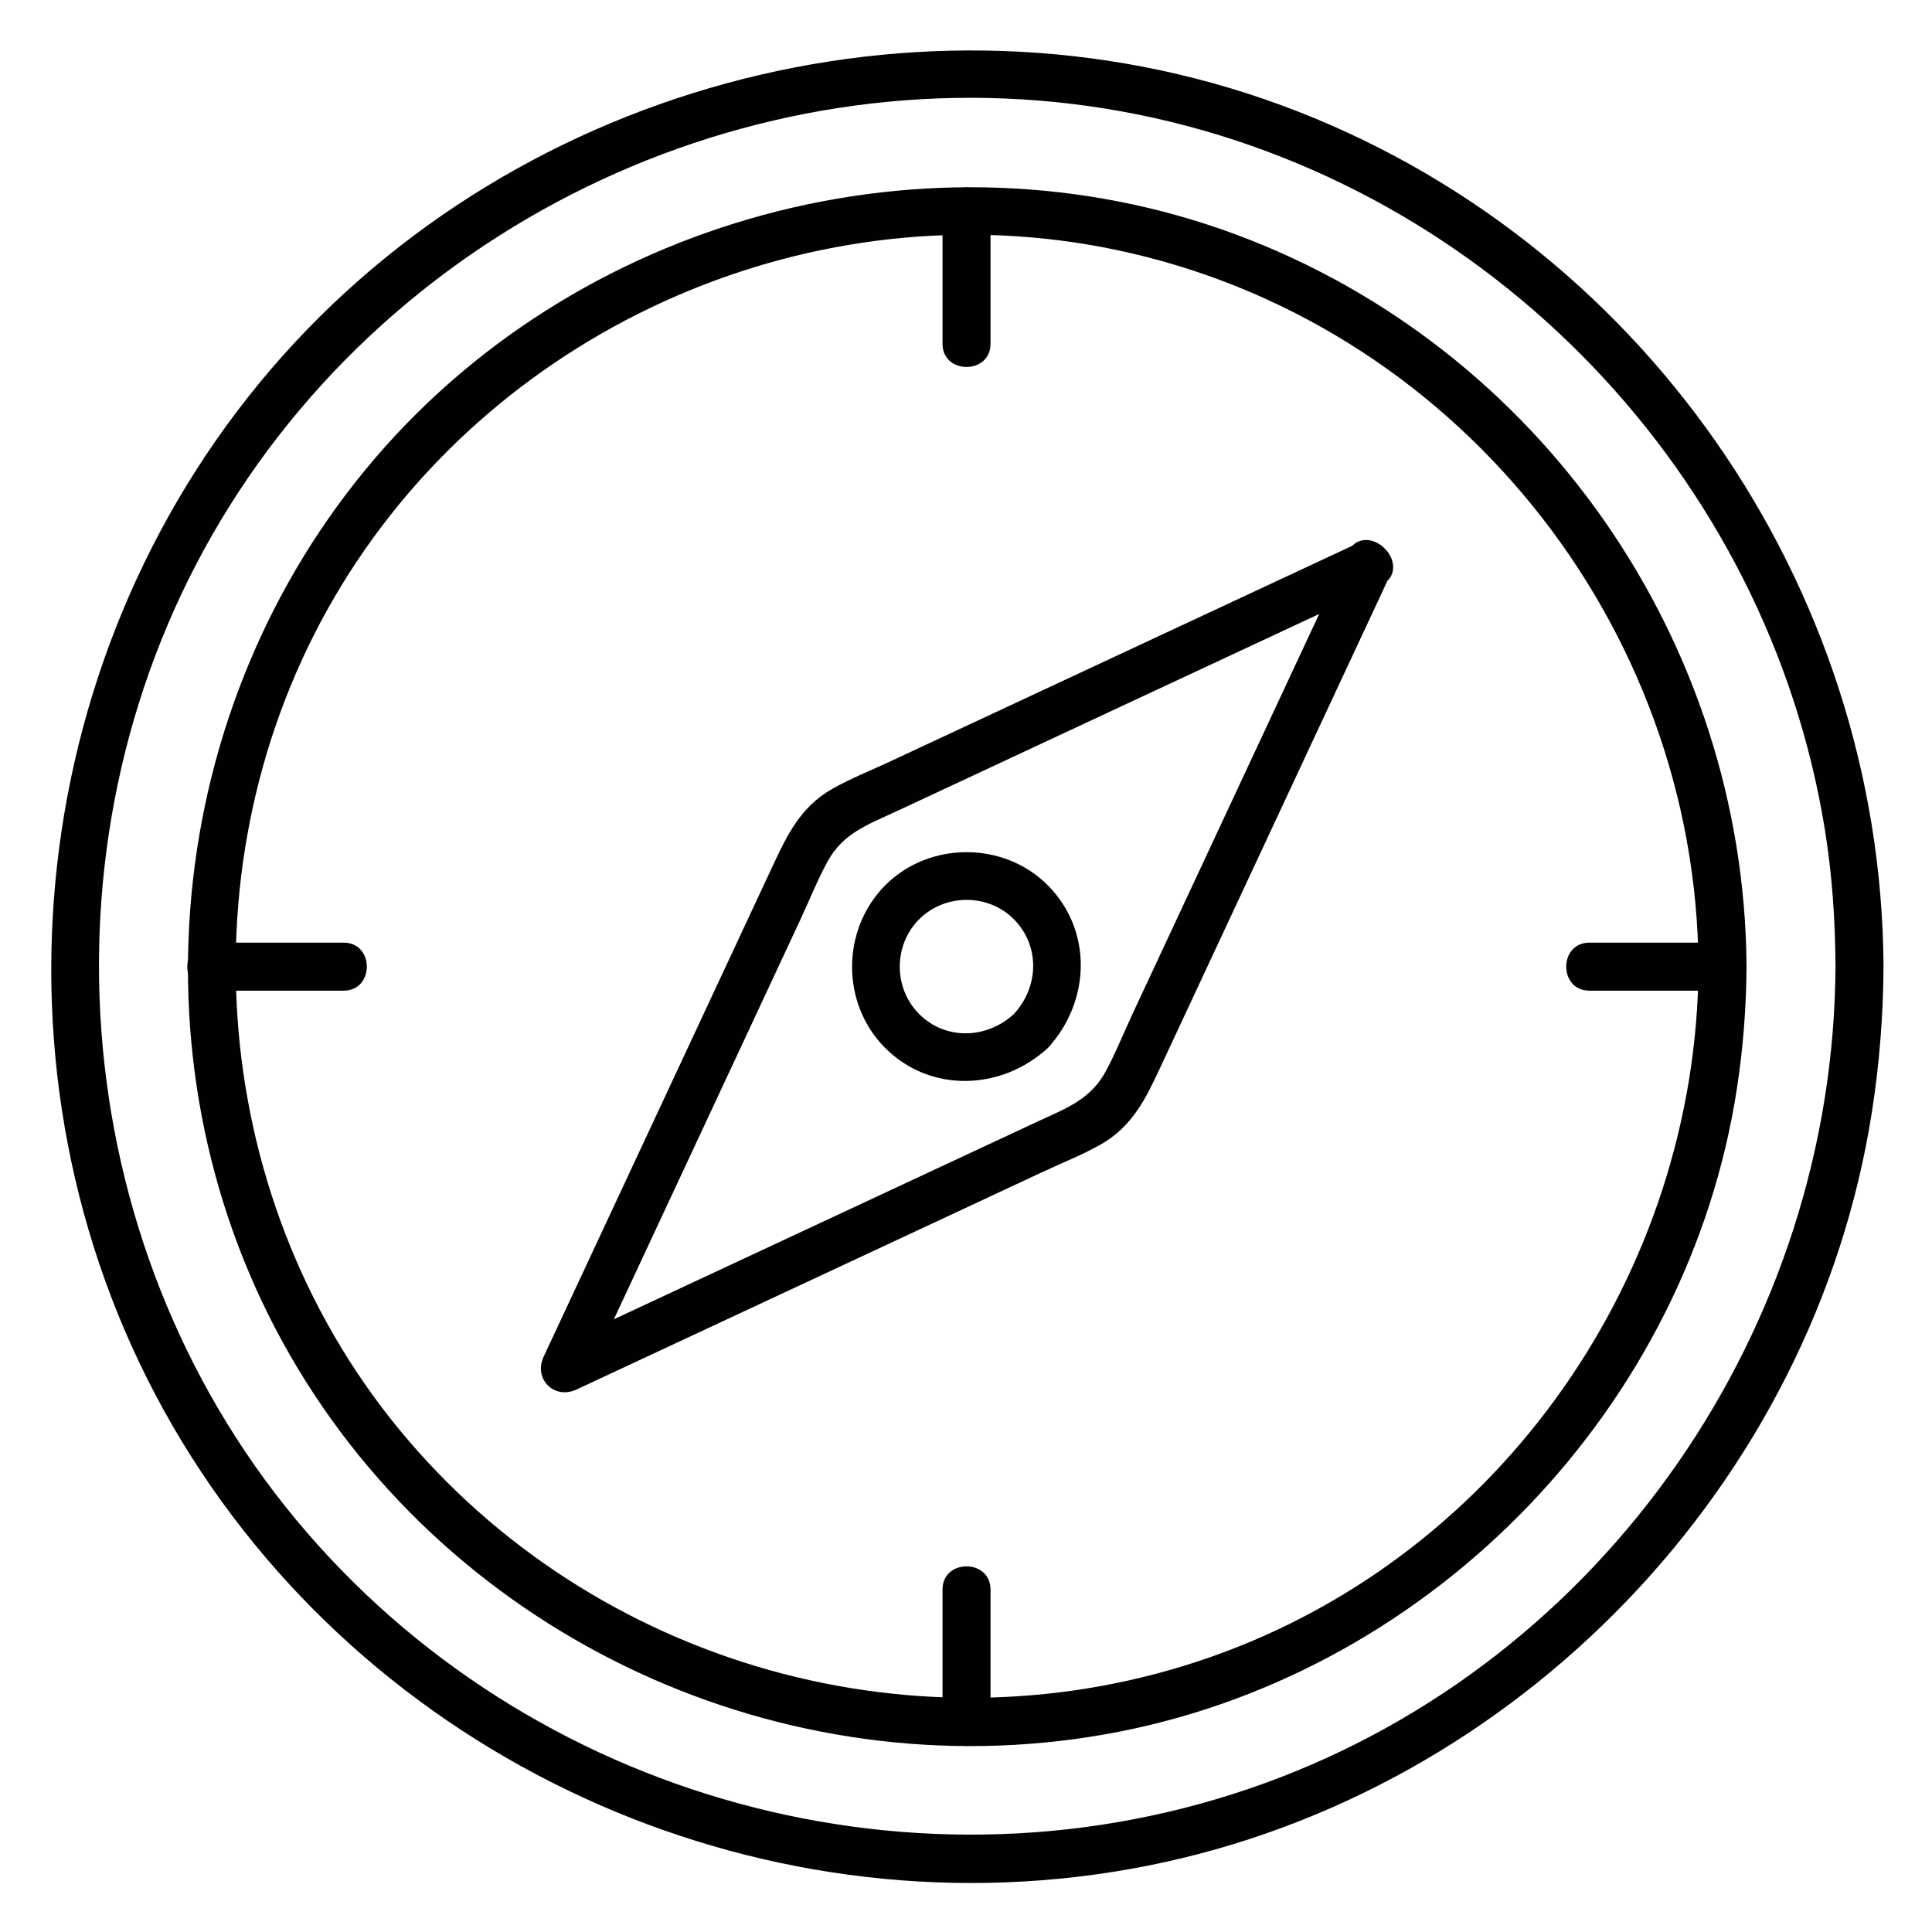
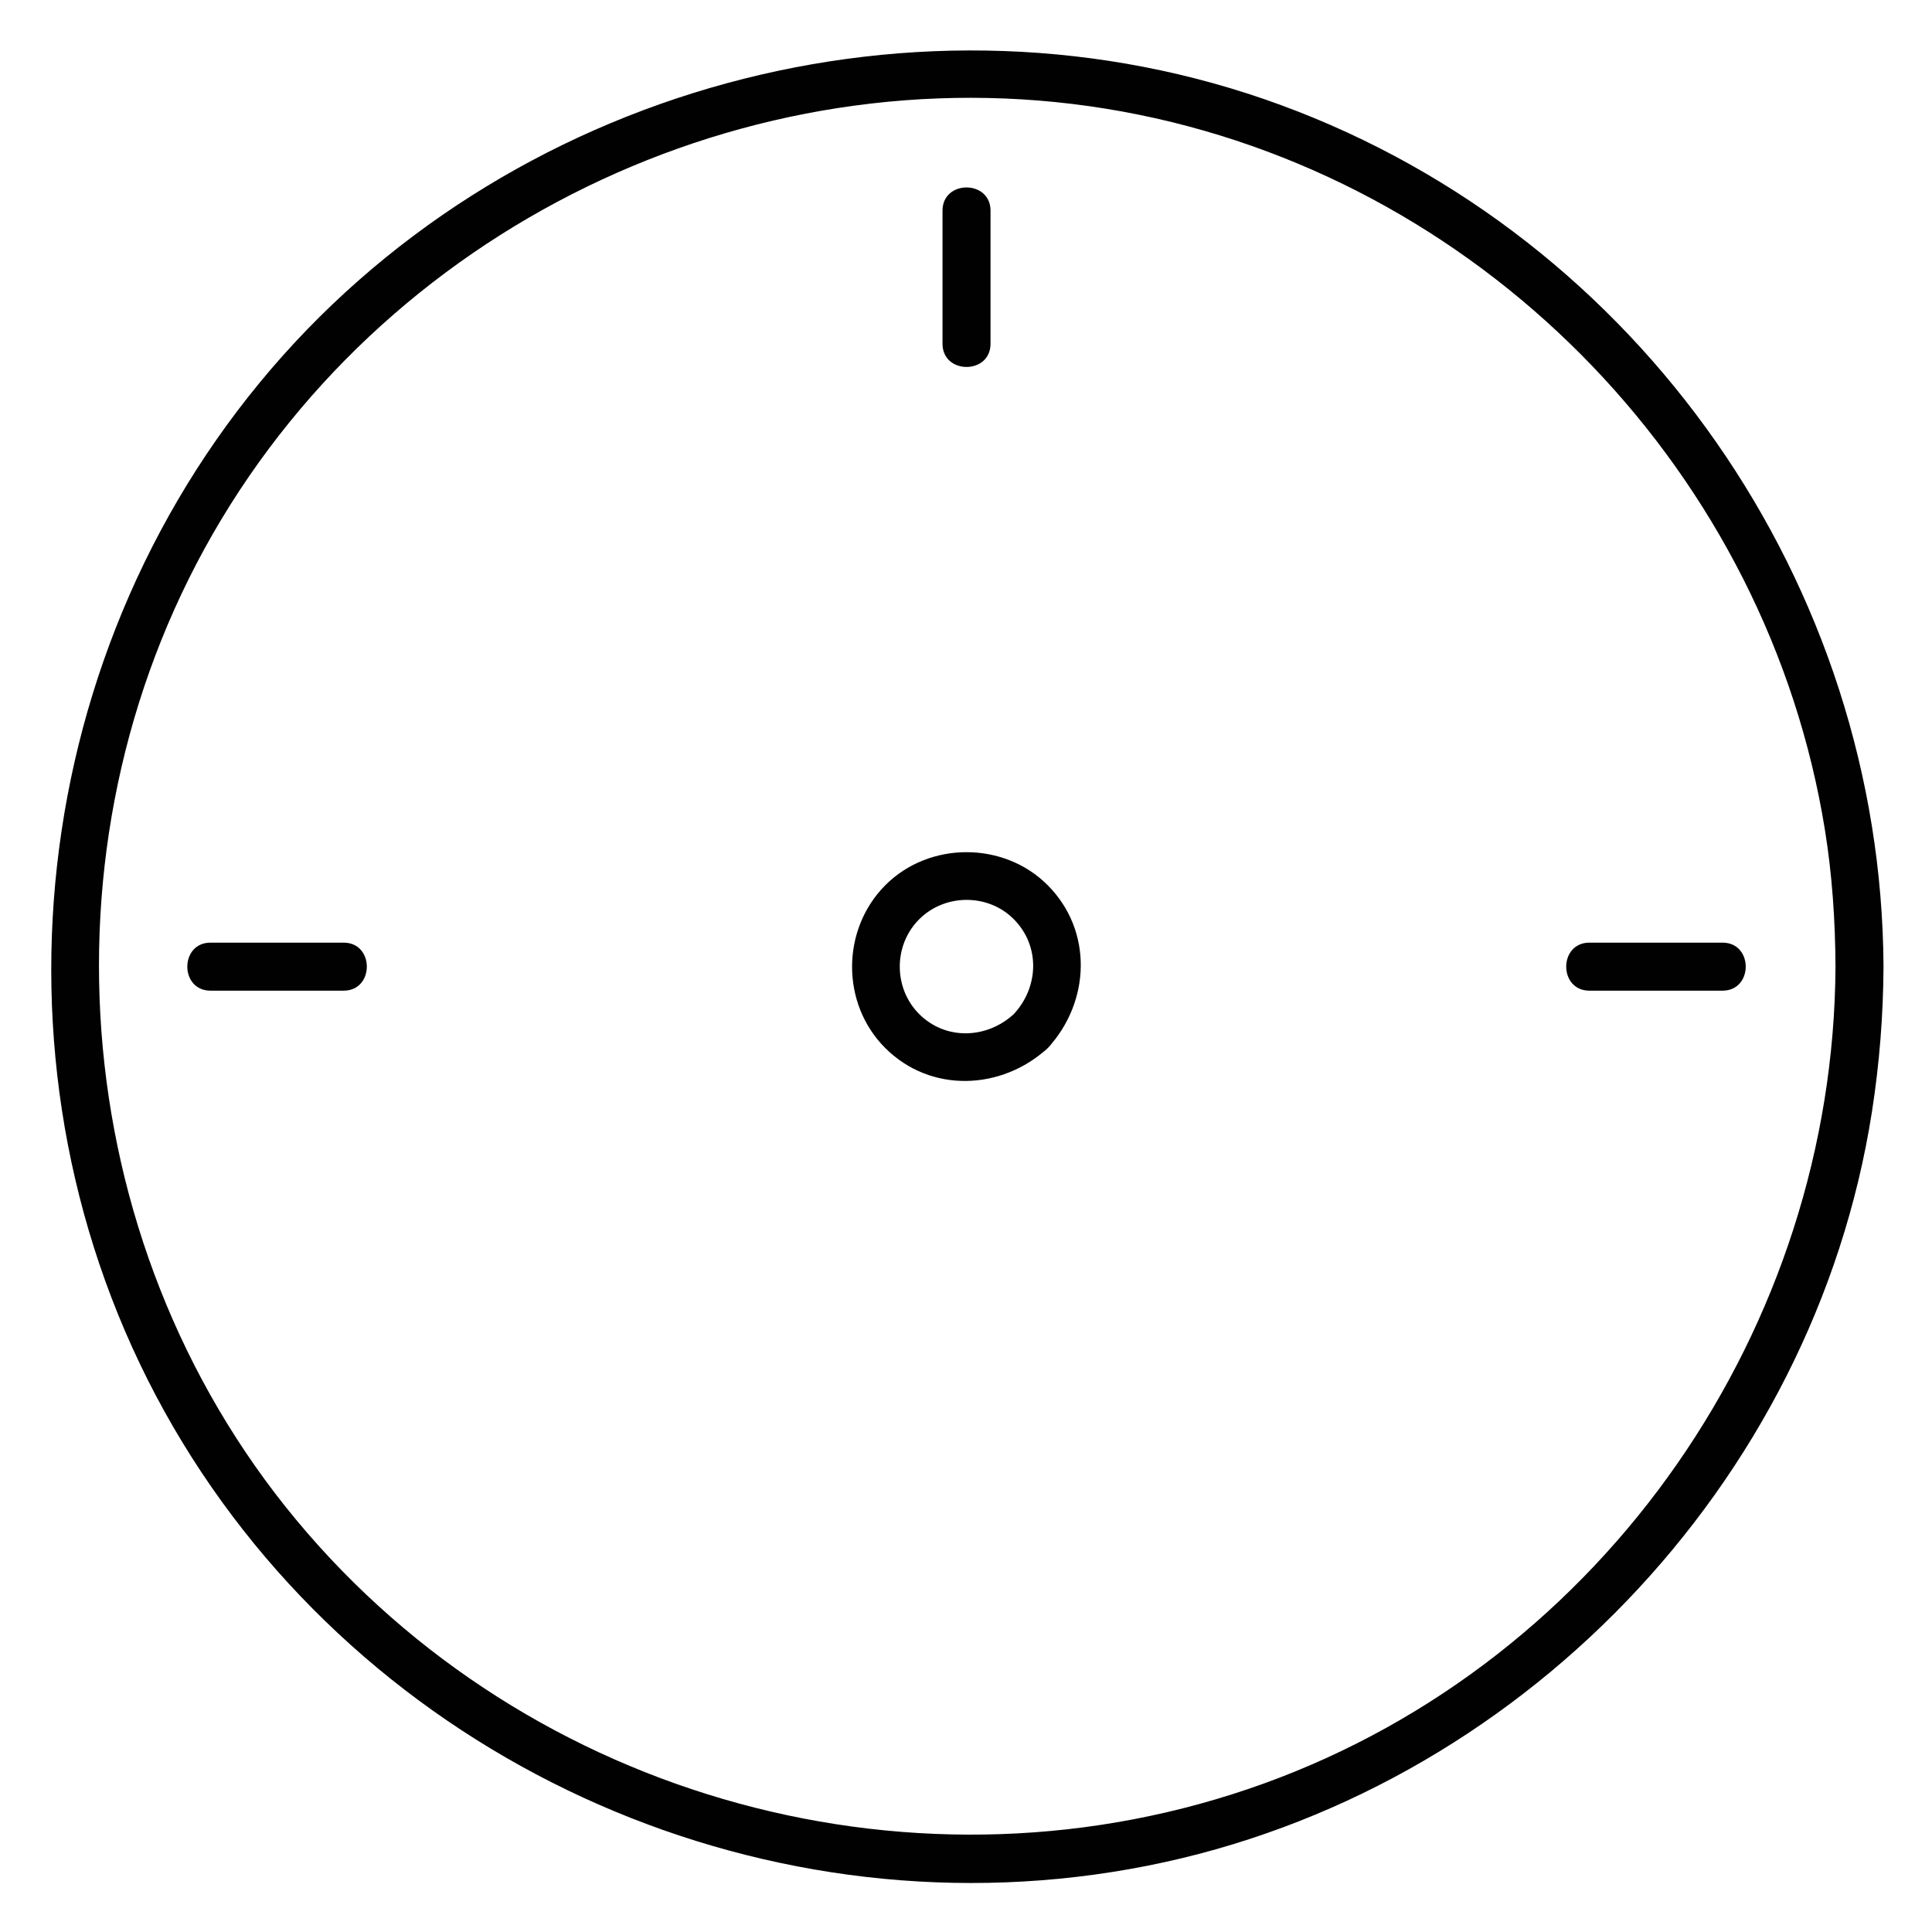
<svg xmlns="http://www.w3.org/2000/svg" id="Layer_1" x="0px" y="0px" width="360px" height="360px" viewBox="0 0 360 360" xml:space="preserve">
  <g>
    <g>
      <g>
        <g>
          <g>
            <g>
              <path fill="#010101" d="M342.018,180.121c-0.346,67.249-42.91,129.171-106.434,152.181       c-63.986,23.179-136.973,3.186-180.397-49.107C11.885,231.049,6.356,154.762,41.258,96.755       C76.204,38.679,145.722,7.858,212.234,21.381c65.571,13.331,117.187,67.243,127.817,133.277       C341.409,163.079,341.975,171.597,342.018,180.121c0.031,5.757,8.978,5.769,8.947,0       c-0.366-71.15-45.325-135.906-112.225-160.52C171.625-5.093,93.723,16.16,48.343,71.353       c-45.6,55.461-51.78,135.853-14.387,197.352c37.079,60.982,109.863,92.807,179.829,78.954       c68.953-13.652,124.209-71.05,135.03-140.533c1.394-8.945,2.104-17.952,2.15-27.005       C350.995,174.364,342.049,174.357,342.018,180.121z" />
            </g>
            <g>
-               <path fill="#010101" d="M316.496,180.121c-0.347,57.087-36.687,109.619-90.86,128.626       c-53.967,18.935-115.004,1.729-151.275-42.416c-36.332-44.216-40.458-108.678-10.64-157.392       c29.732-48.576,88.386-74.071,144.197-62.387C270.718,59.699,316.106,116.188,316.496,180.121       c0.035,5.757,8.982,5.769,8.947,0c-0.368-60.432-38.349-115.289-95.09-136.402c-57.109-21.25-123.675-3.164-162.319,43.868       c-38.686,47.083-44.058,115.237-12.462,167.535c31.456,52.068,93.434,79.27,153.069,67.534       c58.778-11.568,105.934-60.596,115.008-119.838c1.153-7.525,1.748-15.083,1.794-22.696       C325.479,174.364,316.531,174.357,316.496,180.121z" />
-             </g>
+               </g>
            <g>
              <path fill="#010101" d="M175.624,39.249c0,8.27,0,16.539,0,24.808c0,5.756,8.946,5.766,8.946,0c0-8.27,0-16.539,0-24.808       C184.57,33.492,175.624,33.482,175.624,39.249L175.624,39.249z" />
            </g>
            <g>
-               <path fill="#010101" d="M175.624,296.188c0,8.269,0,16.539,0,24.809c0,5.757,8.946,5.767,8.946,0c0-8.27,0-16.54,0-24.809       C184.57,290.431,175.624,290.422,175.624,296.188L175.624,296.188z" />
-             </g>
+               </g>
            <g>
              <path fill="#010101" d="M320.971,175.648c-8.271,0-16.539,0-24.809,0c-5.757,0-5.767,8.947,0,8.947c8.27,0,16.538,0,24.809,0       C326.727,184.596,326.736,175.648,320.971,175.648L320.971,175.648z" />
            </g>
            <g>
              <path fill="#010101" d="M64.032,175.648c-8.27,0-16.539,0-24.809,0c-5.756,0-5.766,8.947,0,8.947c8.27,0,16.539,0,24.809,0       C69.789,184.596,69.798,175.648,64.032,175.648L64.032,175.648z" />
            </g>
            <g>
              <path fill="#010101" d="M188.922,188.948c-5.008,4.619-12.69,4.961-17.65,0c-4.816-4.816-4.815-12.838,0-17.652       c4.794-4.795,12.857-4.848,17.65,0C193.861,176.291,193.567,183.912,188.922,188.948c-3.897,4.228,2.414,10.569,6.327,6.327       c7.914-8.582,8.449-21.791,0-30.306c-8.175-8.239-22.129-8.239-30.305,0c-8.201,8.265-8.256,22.048,0,30.306       c8.488,8.487,21.745,7.895,30.305,0C199.49,191.363,193.151,185.048,188.922,188.948z" />
            </g>
          </g>
          <g>
-             <path fill="#010101" d="M252.771,101.327c-28.972,13.522-57.942,27.043-86.914,40.565c-3.549,1.656-7.277,3.129-10.695,5.053      c-5.998,3.377-8.503,8.667-11.22,14.49c-7.733,16.57-15.468,33.141-23.201,49.711c-6.48,13.883-12.96,27.768-19.44,41.651      c-1.937,4.148,1.965,8.06,6.121,6.119c28.97-13.521,57.942-27.043,86.913-40.563c3.549-1.657,7.278-3.13,10.695-5.055      c5.998-3.377,8.501-8.665,11.22-14.49c7.733-16.568,15.468-33.139,23.201-49.71c6.48-13.883,12.96-27.767,19.44-41.651      c2.42-5.186-5.29-9.734-7.727-4.516c-13.351,28.607-26.703,57.215-40.055,85.822c-1.684,3.608-3.192,7.393-5.086,10.899      c-2.875,5.318-7.546,6.933-12.611,9.297c-16.656,7.774-33.312,15.548-49.97,23.322c-13.512,6.307-27.024,12.613-40.537,18.92      c2.041,2.041,4.081,4.081,6.121,6.12c13.352-28.607,26.704-57.215,40.054-85.822c1.686-3.609,3.192-7.393,5.087-10.898      c2.876-5.319,7.545-6.933,12.611-9.297c16.656-7.774,33.312-15.548,49.971-23.322c13.512-6.307,27.025-12.613,40.537-18.919      C262.5,106.62,257.962,98.905,252.771,101.327z" />
-           </g>
+             </g>
        </g>
      </g>
    </g>
  </g>
</svg>